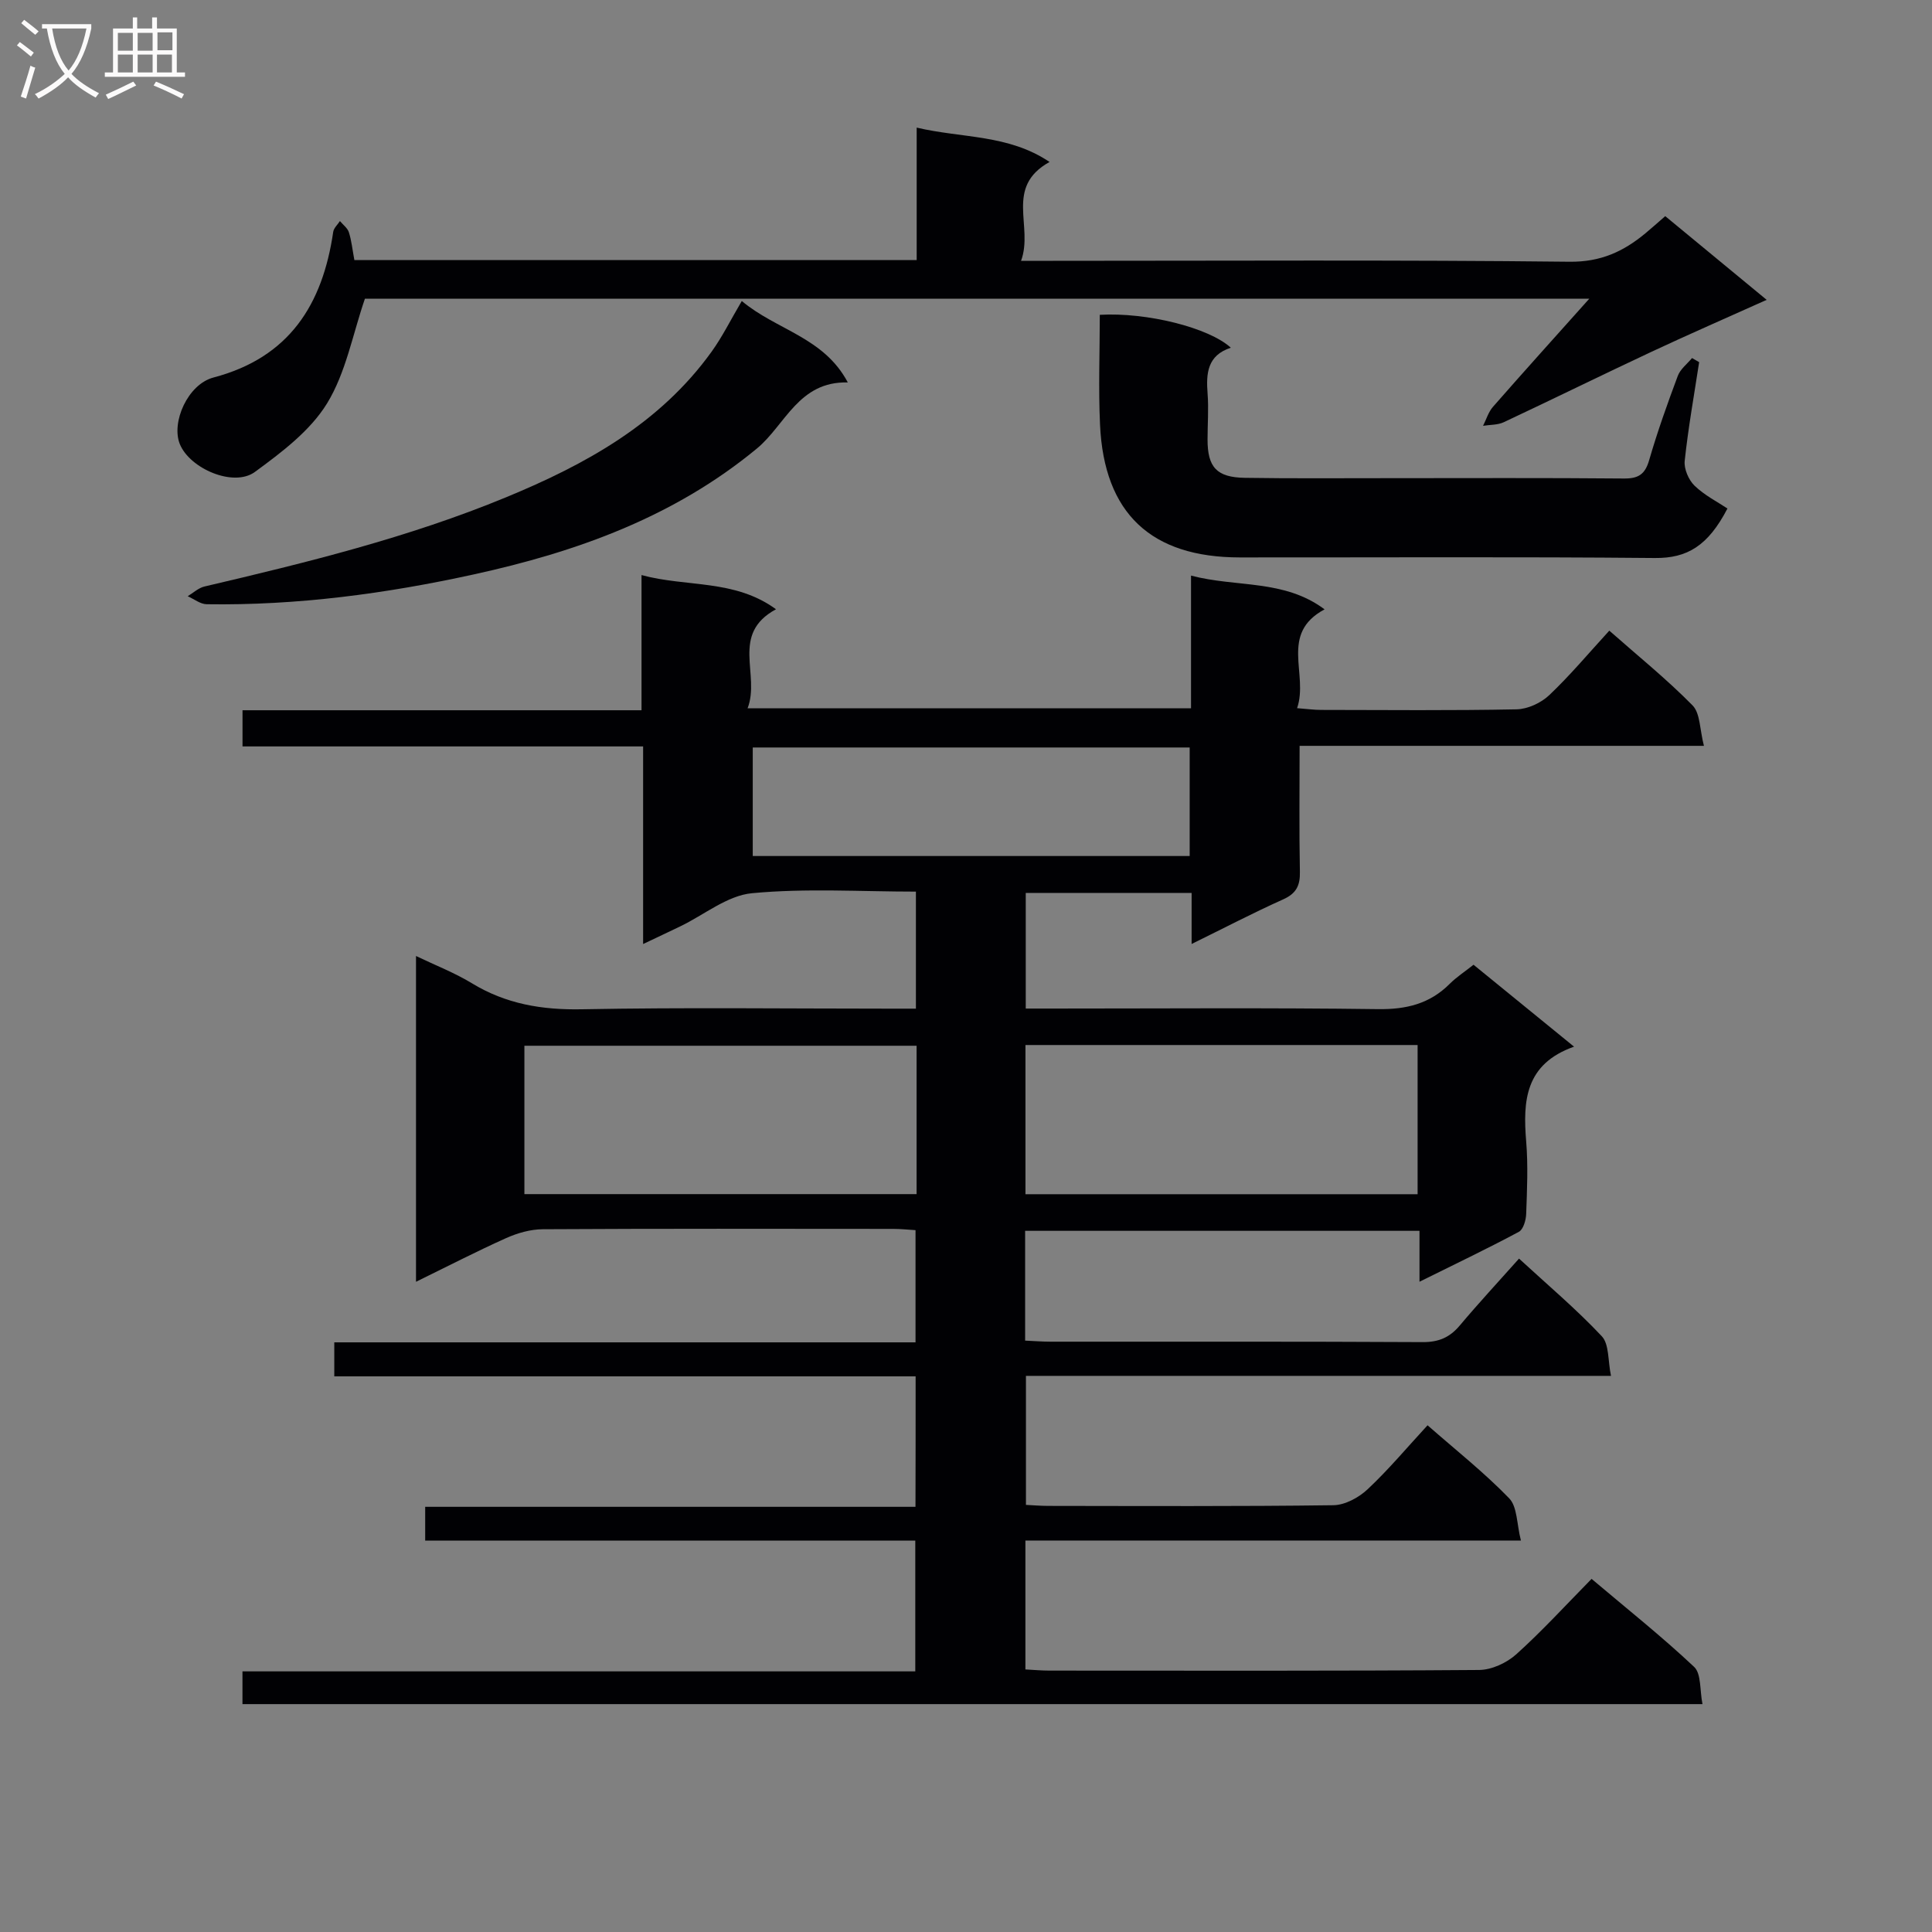
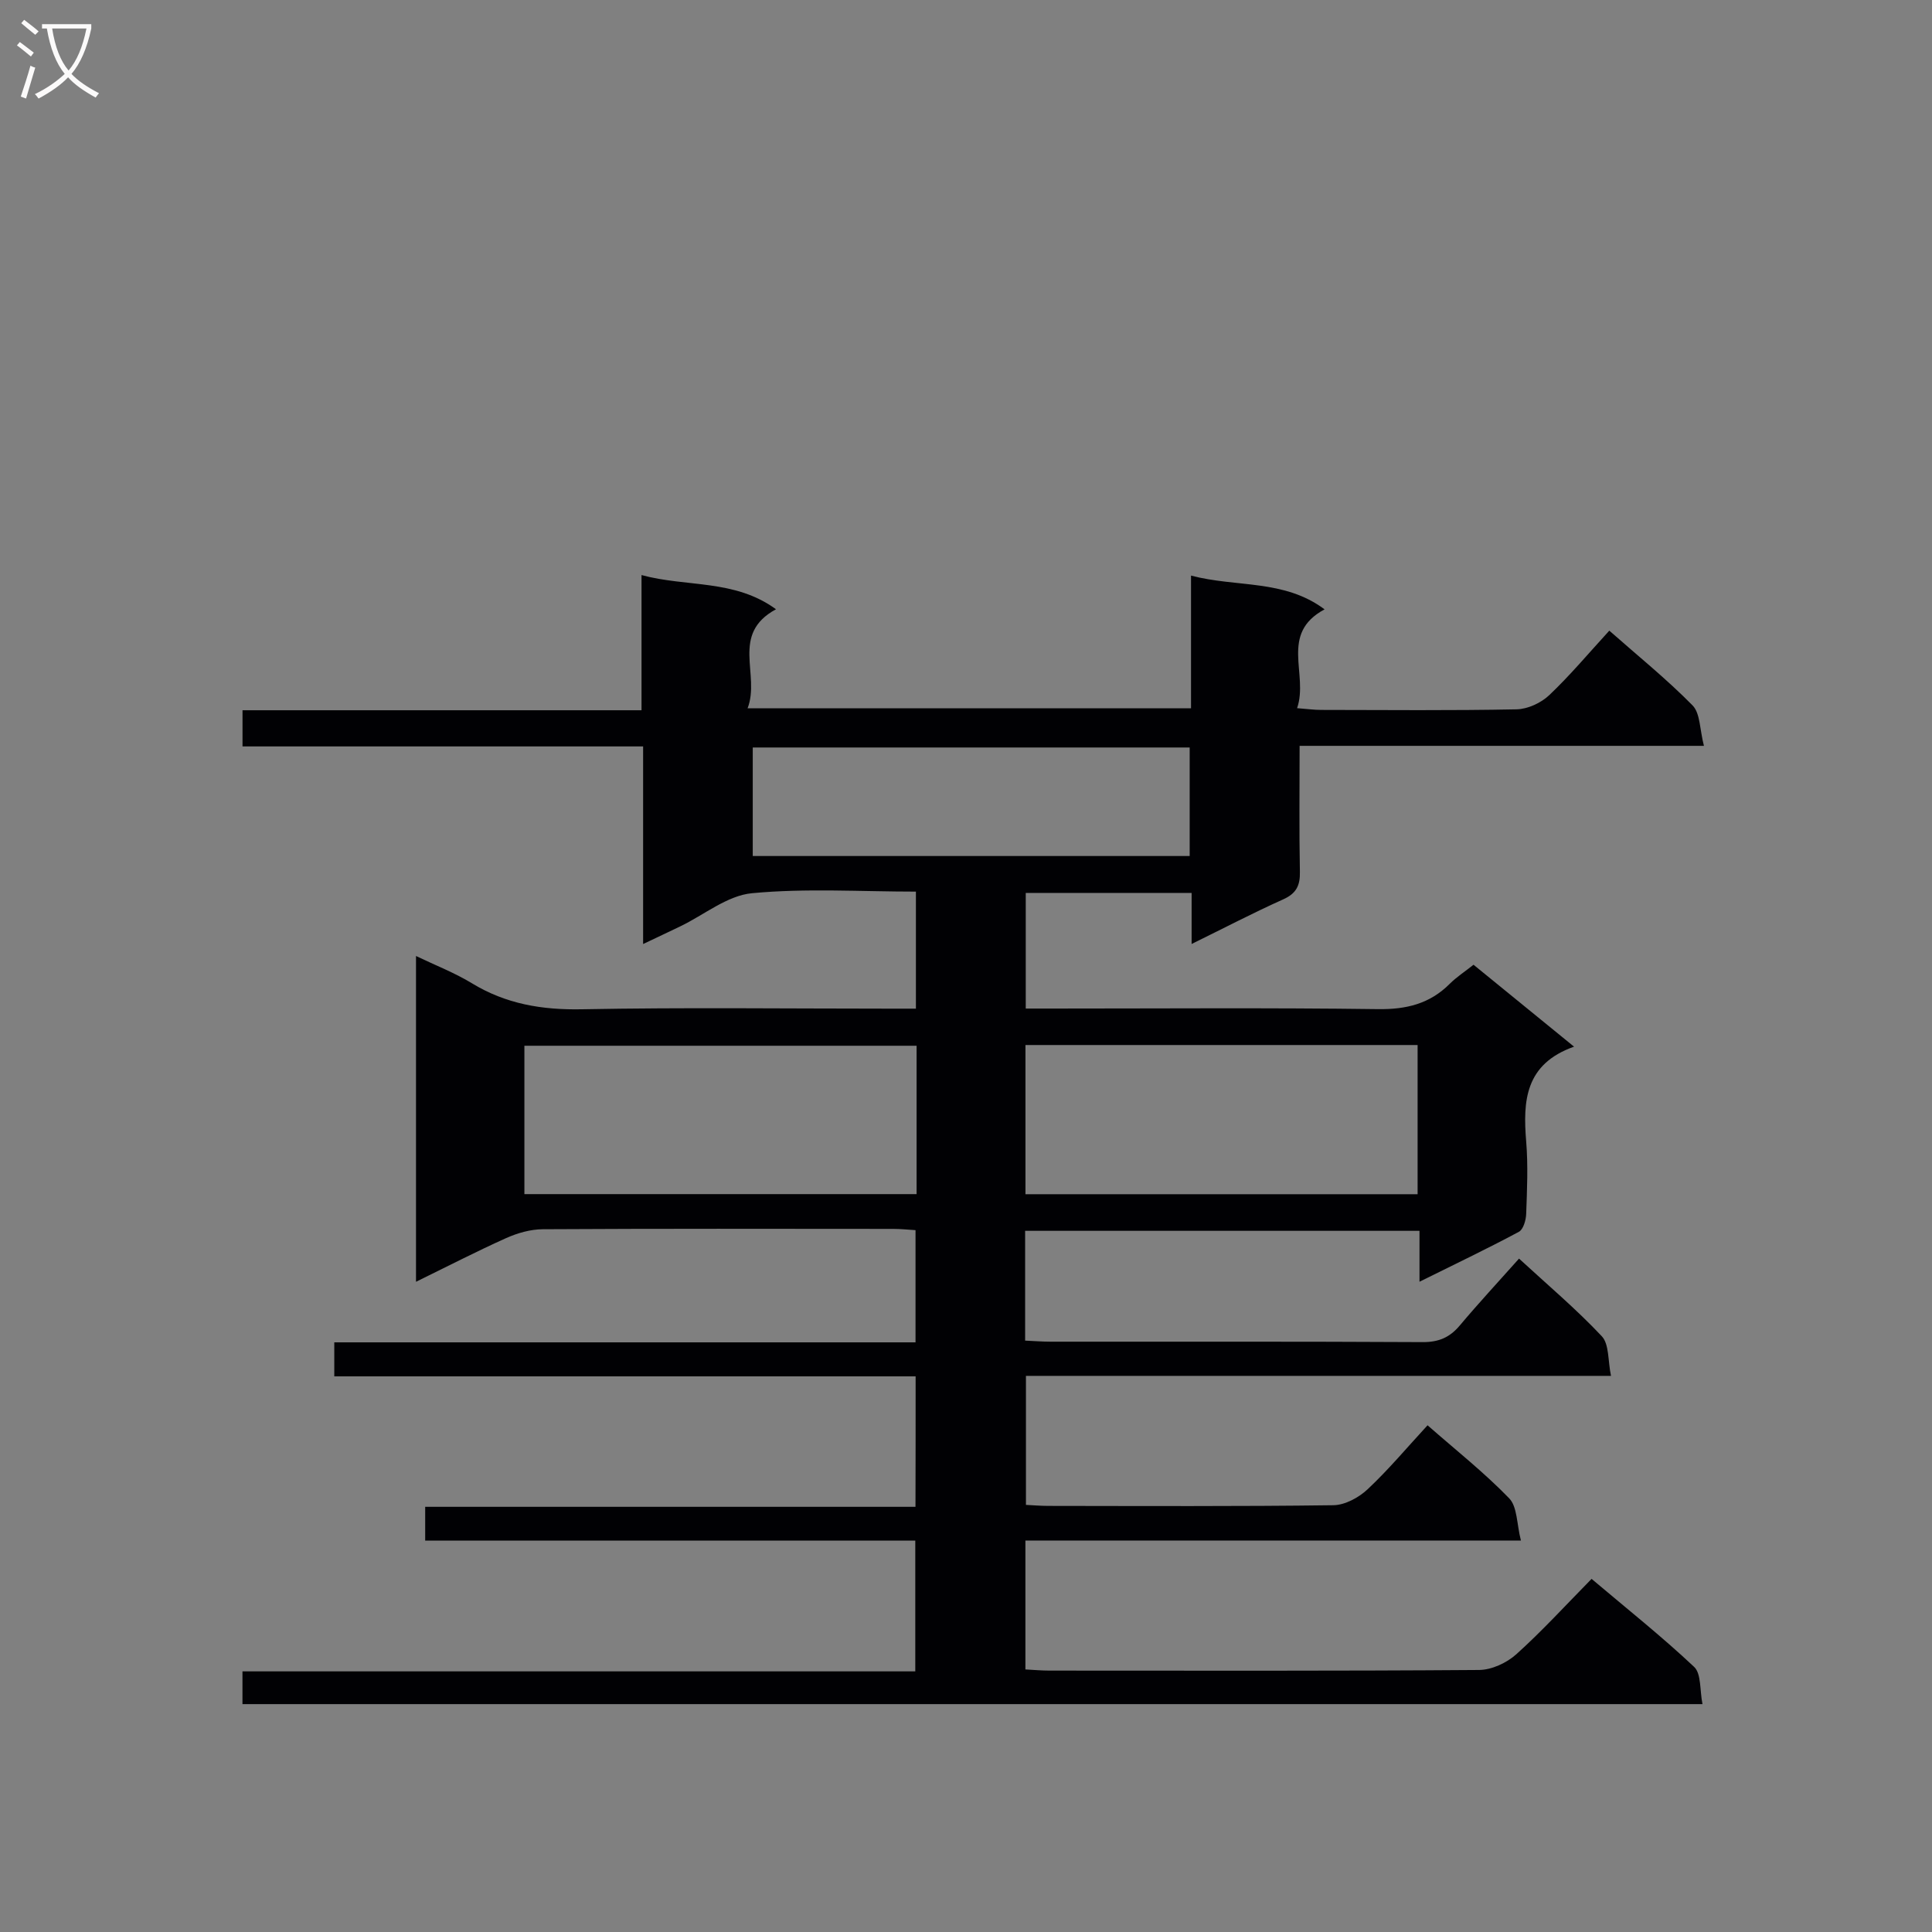
<svg xmlns="http://www.w3.org/2000/svg" enable-background="new 0 0 400 400" viewBox="0 0 400 400">
  <rect x="0" y="0" width="400" height="400" fill="#808080" stroke="none" />
  <g fill="#010104">
    <path d="m189.57 284.96c-40.23 0-80.16 0-120.36 0 0-2.46 0-4.52 0-7.04h120.34c0-7.86 0-15.27 0-23.23-1.46-.09-3.06-.26-4.66-.26-24.17-.02-48.33-.07-72.5.07-2.54.01-5.24.78-7.59 1.83-6.15 2.76-12.15 5.86-18.67 9.05 0-22.71 0-44.66 0-67.45 4.04 1.94 7.98 3.46 11.53 5.62 7.07 4.32 14.56 5.57 22.82 5.41 21.16-.4 42.33-.13 63.49-.13h5.66c0-8.27 0-16.01 0-24.23-11.41 0-22.76-.73-33.94.33-5.11.48-9.89 4.47-14.82 6.85-2.35 1.14-4.72 2.24-7.72 3.67 0-13.82 0-27.03 0-40.91-27.89 0-55.28 0-82.94 0 0-2.75 0-4.83 0-7.49h82.61c0-9.5 0-18.45 0-27.99 9.37 2.55 19.25.81 27.84 7.08-9.53 5.17-3.19 13.49-5.88 20.51h91.81c0-8.94 0-17.85 0-27.48 9.5 2.5 19.22.71 27.65 6.99-9.43 5.05-3.27 13.39-5.69 20.46 2.11.16 3.53.36 4.95.36 13.5.02 27 .15 40.5-.12 2.3-.05 5.06-1.33 6.76-2.94 4.32-4.1 8.17-8.7 12.43-13.35 5.96 5.26 11.91 10.06 17.24 15.48 1.6 1.63 1.47 4.97 2.35 8.37-28.53 0-55.93 0-83.71 0 0 9.13-.11 17.6.06 26.07.06 2.86-.75 4.5-3.47 5.72-6.18 2.77-12.2 5.92-18.95 9.23 0-3.88 0-7 0-10.57-11.63 0-22.83 0-34.34 0v23.94h5.43c22.5 0 45-.18 67.49.12 5.86.08 10.71-1.09 14.86-5.24 1.39-1.39 3.09-2.49 4.93-3.95 6.76 5.51 13.41 10.93 20.81 16.96-10.16 3.6-10.6 11.24-9.91 19.63.41 4.97.18 10 0 14.99-.04 1.29-.59 3.22-1.52 3.72-6.56 3.51-13.29 6.72-20.57 10.33 0-3.88 0-6.98 0-10.54-27.4 0-54.43 0-81.65 0v22.73c1.79.08 3.55.22 5.3.22 25.67.01 51.33-.05 77 .09 3.32.02 5.61-.96 7.7-3.45 3.85-4.58 7.92-8.97 12.26-13.84 5.87 5.41 11.83 10.43 17.13 16.07 1.56 1.66 1.25 5.08 1.91 8.21-40.87 0-80.81 0-121.13 0v26.71c1.46.07 3.05.21 4.65.21 19.67.02 39.33.12 58.99-.14 2.41-.03 5.27-1.58 7.1-3.3 4.34-4.07 8.18-8.67 12.41-13.25 5.81 5.1 11.71 9.76 16.9 15.12 1.7 1.76 1.55 5.31 2.43 8.74-34.85 0-68.6 0-102.59 0v26.69c1.73.09 3.34.24 4.94.24 29.67.01 59.33.09 88.99-.13 2.6-.02 5.71-1.46 7.69-3.24 5.32-4.78 10.16-10.09 15.6-15.62 7.25 6.13 14.5 11.89 21.23 18.22 1.5 1.41 1.15 4.8 1.73 7.71-101.2 0-201.6 0-302.28 0 0-2.21 0-4.28 0-6.78h139.3c0-9.12 0-17.82 0-27.07-33.78 0-67.52 0-101.47 0 0-2.49 0-4.44 0-7h101.51c.03-9.11.03-17.68.03-27.01zm.2-68.45c-27.03 0-54.01 0-81.2 0v30.72h81.2c0-10.34 0-20.31 0-30.72zm103.73 30.74c0-10.55 0-20.63 0-30.89-27.2 0-54.07 0-81.19 0v30.89zm-47.19-92.49c-30.53 0-60.44 0-90.46 0v22.47h90.46c0-7.6 0-14.84 0-22.47z" />
-     <path d="m73.37 53.85h116.42c0-8.95 0-17.84 0-27.43 9.48 2.23 18.95 1.37 27.51 7.11-9.41 5.24-3.26 13.29-5.9 20.47h6.6c35.66 0 71.32-.21 106.97.19 6.45.07 11.15-2.12 15.7-5.89 1.28-1.06 2.51-2.17 4.1-3.55 6.66 5.5 13.3 10.98 21 17.33-8.38 3.77-16.17 7.16-23.86 10.76-10.22 4.79-20.34 9.77-30.56 14.57-1.27.6-2.86.51-4.3.75.67-1.32 1.11-2.86 2.06-3.94 6.33-7.23 12.77-14.36 19.93-22.37-85.57 0-169.91 0-253.49 0-2.54 7.4-3.94 15.32-7.85 21.69-3.49 5.67-9.4 10.12-14.93 14.17-4.39 3.22-13.47-.67-15.54-5.77-1.82-4.49 1.64-12.38 6.97-13.78 15.7-4.14 22.59-15.1 24.79-30.16.12-.79.91-1.49 1.39-2.23.64.77 1.57 1.44 1.85 2.32.55 1.72.73 3.57 1.14 5.76z" />
-     <path d="m227.7 65.18c9.68-.56 22.57 2.64 27.13 6.81-4.88 1.59-5.14 5.33-4.81 9.53.24 3.14-.01 6.32-.01 9.49 0 5.72 1.88 7.83 7.73 7.92 9.99.16 19.99.06 29.98.07 16.16 0 32.31-.08 48.47.07 3.01.03 4.4-.85 5.25-3.8 1.71-5.9 3.78-11.7 5.93-17.45.52-1.4 1.94-2.47 2.95-3.69.49.28.98.57 1.47.85-1.04 6.81-2.26 13.59-2.99 20.43-.18 1.66.81 3.96 2.04 5.15 2.11 2.03 4.85 3.41 6.81 4.72-4.01 7.72-8.31 10.31-15.02 10.25-28.64-.27-57.29-.1-85.94-.12-18.37-.01-28.09-9.11-28.94-27.45-.35-7.6-.05-15.22-.05-22.78z" />
-     <path d="m153.58 62.32c7.17 6.03 16.98 7.47 21.95 16.86-10.19-.27-12.93 8.8-18.81 13.67-17.18 14.2-37.35 21.42-58.6 26.07-18.19 3.99-36.63 6.46-55.33 6.18-1.32-.02-2.62-1.08-3.93-1.66 1.15-.69 2.23-1.72 3.47-2.01 21.17-4.96 42.27-10.14 62.44-18.47 16.49-6.81 31.84-15.25 42.56-30.15 2.22-3.08 3.91-6.52 6.25-10.49z" />
  </g>
  <path d="m6.4 11.7c-1-.8-1.9-1.6-2.9-2.3l.6-.7c.9.7 1.9 1.4 2.9 2.2zm-2.1 8.3c.7-2.1 1.4-4.2 2-6.4.2.1.6.3 1 .4-.7 2.3-1.3 4.4-1.9 6.4zm3-12.8c-1.1-.9-2.1-1.7-2.9-2.4l.6-.7c1 .8 2 1.5 3 2.4zm1.4-1.3v-.9h10.2v.9c-.9 4.2-2.3 7.3-4.1 9.4 1.3 1.4 3.2 2.7 5.7 4-.2.2-.4.5-.7.9-2.5-1.4-4.4-2.7-5.7-4.2-1.4 1.5-3.5 3-6.1 4.4 0 0 0 0-.1-.1-.3-.4-.5-.7-.7-.8 2.7-1.3 4.7-2.8 6.2-4.2-1.8-2.2-3-5.3-3.7-9.4zm9.2 0h-7.1c.6 3.8 1.7 6.7 3.4 8.7 1.7-2 2.9-4.8 3.7-8.7z" fill="#fbfafa" />
-   <path d="m31.6 3.6h.9v2.3h4.1v9.1h1.7v.9h-16.6v-.9h1.7v-9.1h4.1v-2.3h.9v2.3h3.1v-2.3zm-4 13.3.6.8c-1.9.9-3.8 1.9-5.8 2.8-.2-.3-.3-.6-.5-.9 2-.9 3.9-1.8 5.7-2.7zm-3.2-10.1v3.7h3.1v-3.7zm0 4.5v3.7h3.1v-3.7zm4.1-4.5v3.7h3.1v-3.7zm0 4.5v3.7h3.1v-3.7zm9.1 9.1c-2.1-1.1-4.1-2-5.8-2.7l.5-.8c2.2.9 4.1 1.8 5.8 2.6zm-1.9-13.7h-3.1v3.7h3.1v-3.6zm-3.2 4.6v3.7h3.1v-3.7z" fill="#fbfafa" />
</svg>